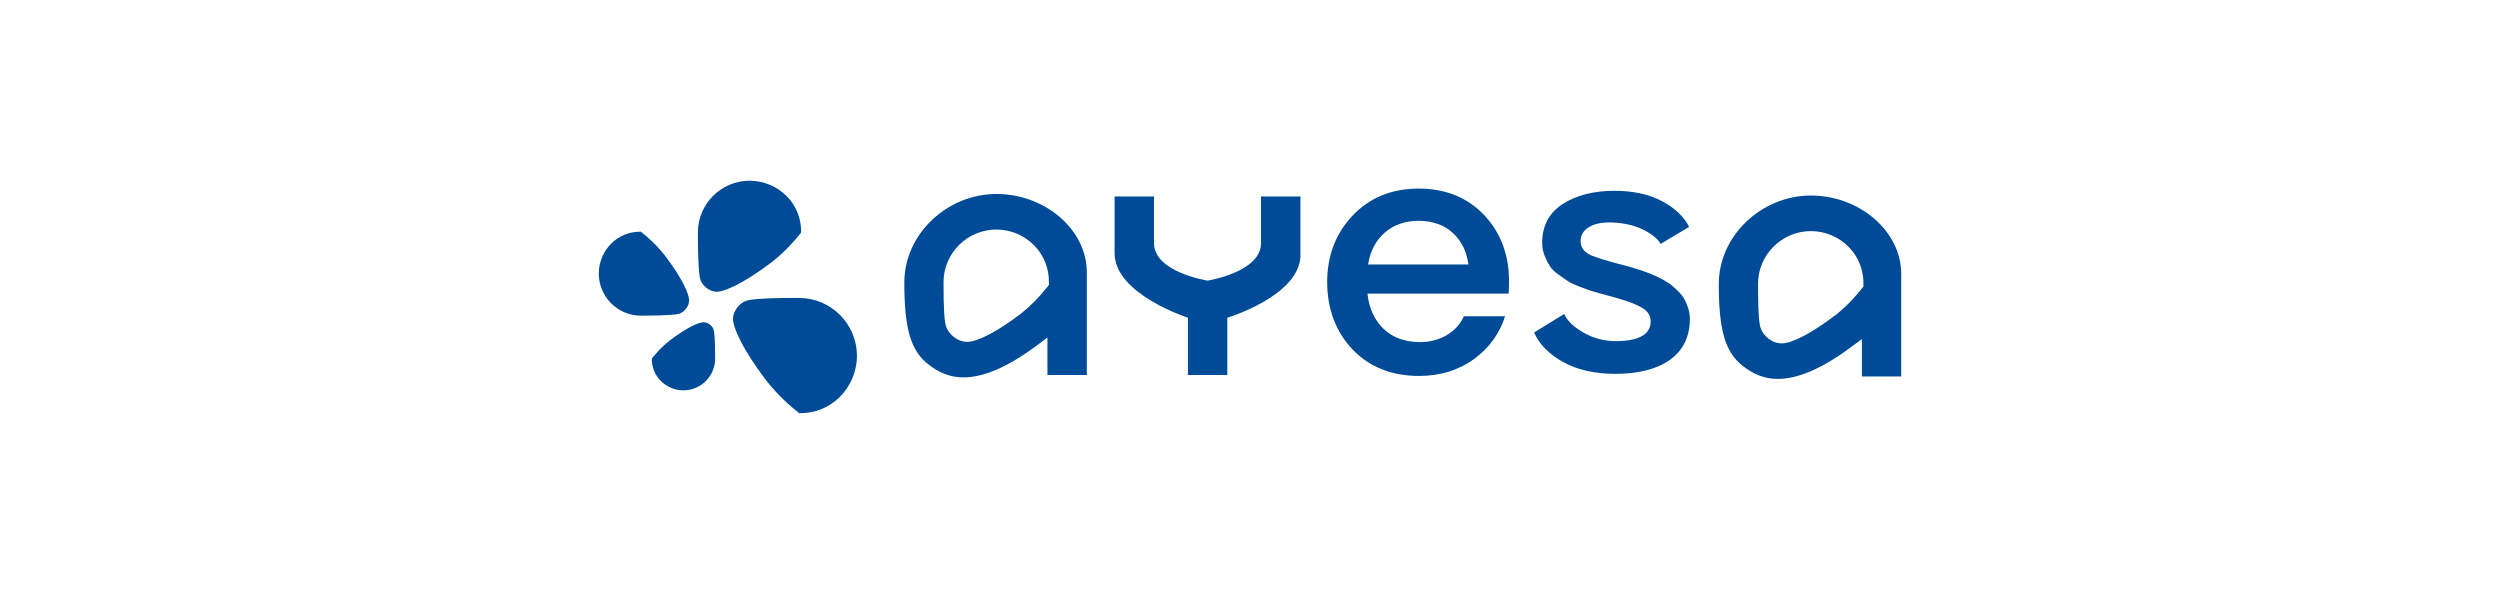
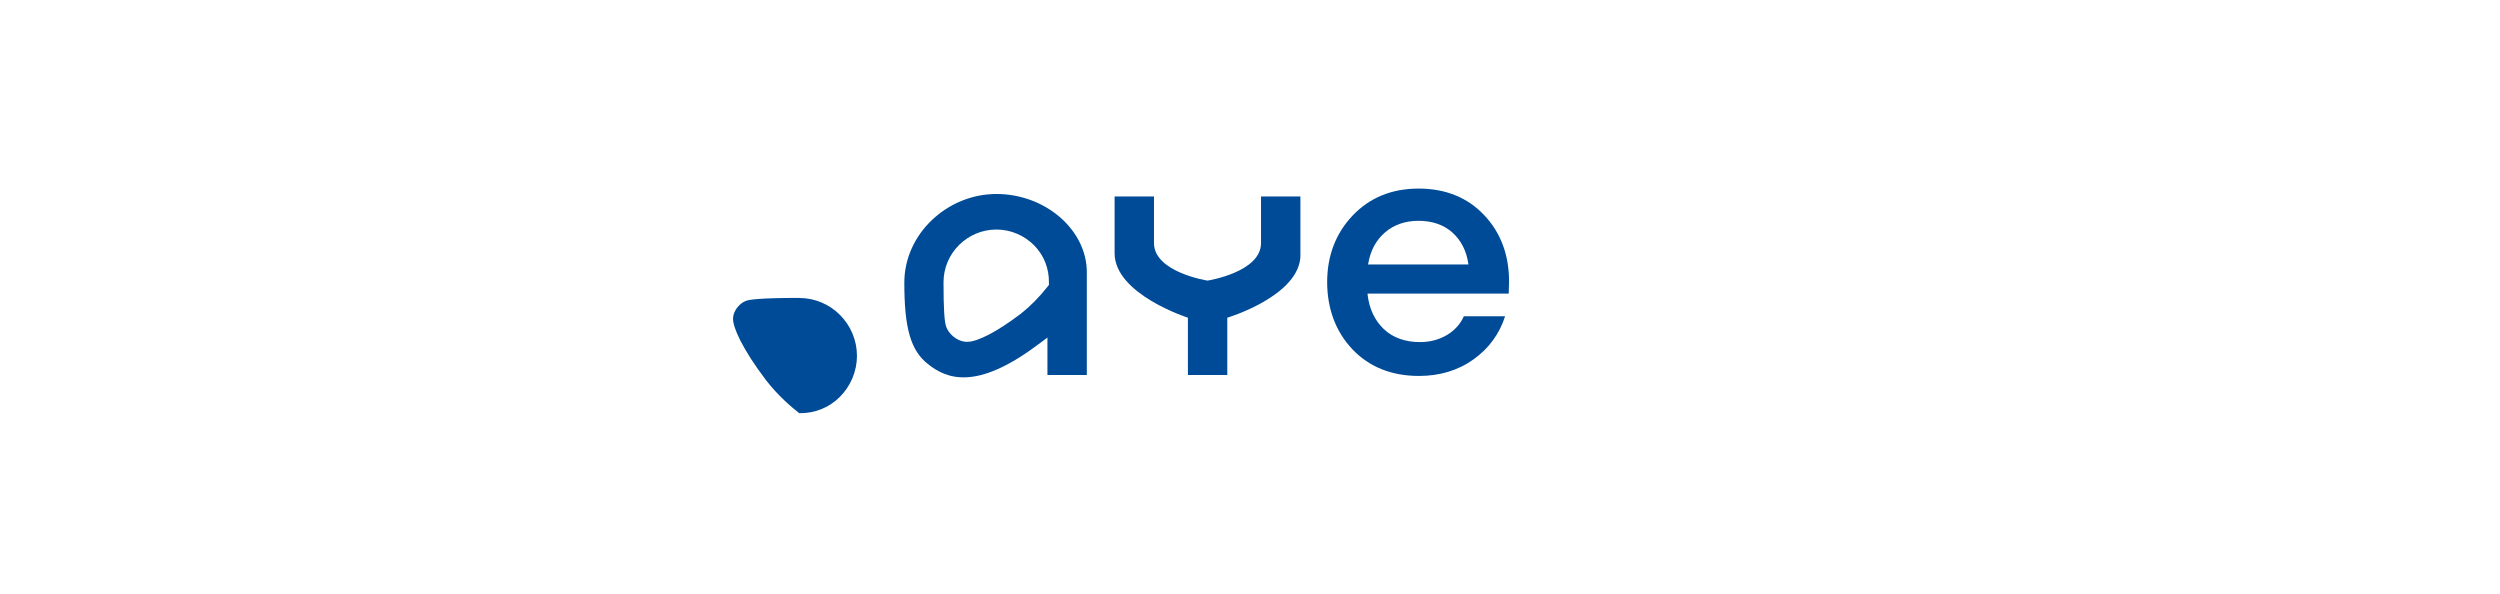
<svg xmlns="http://www.w3.org/2000/svg" id="Capa_1" version="1.1" viewBox="0 0 370 87.89">
  <defs>
    <style>
      .st0 {
        fill: #004b97;
      }
    </style>
  </defs>
  <path class="st0" d="M160.85,55.5v-15.2c0-6.28-6.13-11.59-13.38-11.59s-13.63,5.88-13.63,13.12c0,6.75.94,10.02,3.47,12.03,2.79,2.24,7.16,3.96,16.19-2.77l1.52-1.13v5.54s5.83,0,5.83,0ZM151,46.49c-3.38,2.57-6.31,4.1-7.84,4.1-1.61,0-2.8-1.3-3.1-2.18-.29-.68-.42-2.67-.42-6.63,0-4.3,3.51-7.8,7.83-7.81,2.1,0,4.13.86,5.6,2.36,1.44,1.47,2.21,3.43,2.17,5.52v.32l-.2.25c-1.25,1.59-2.57,2.92-4.03,4.07h-.01Z" />
  <path class="st0" d="M192.46,37.71v-8.63h-5.83v6.9c0,4.32-7.92,5.55-7.92,5.55,0,0-7.92-1.23-7.92-5.55v-6.9h-5.83v8.4c0,6.07,10.85,9.54,10.85,9.54v8.48h5.83v-8.48s10.83-3.24,10.83-9.31h-.01Z" />
-   <path class="st0" d="M281.38,55.73v-15.2c0-6.28-6.12-11.59-13.37-11.59s-13.63,5.88-13.63,13.12c0,6.76.94,10.02,3.47,12.03,2.79,2.24,7.15,3.95,16.19-2.78l1.52-1.13v5.54h5.82ZM271.55,46.71c-3.39,2.57-6.32,4.11-7.84,4.11-1.62,0-2.81-1.3-3.1-2.18-.19-.45-.42-1.64-.42-6.63,0-4.3,3.51-7.8,7.83-7.81,2.1,0,4.13.86,5.6,2.36,1.44,1.47,2.21,3.43,2.17,5.52v.32l-.2.25c-.81,1.02-2.1,2.55-4.03,4.07h0Z" />
-   <path class="st0" d="M231.31,53.56c2.08,1.17,4.69,1.77,7.76,1.77,3.46,0,6.19-.71,8.12-2.1,1.93-1.4,2.91-3.43,2.91-6.04,0-.52-.08-1.04-.24-1.55-.16-.5-.35-.96-.56-1.35-.22-.39-.52-.78-.89-1.15-.38-.37-.73-.7-1.04-.95-.32-.26-1.52-1.09-3.85-1.96-.55-.2-.95-.32-1.19-.39s-.6-.19-1.1-.34c-.33-.1-.72-.21-.79-.22h-.03c-.17-.04-.61-.16-1.4-.36-.78-.2-3-.88-3.55-1.14s-.95-.57-1.18-.92c-.24-.36-.35-.75-.35-1.2,0-.82.37-1.47,1.12-1.98.75-.5,1.82-.76,3.2-.76,1.49,0,3.42.33,4.8,1,1.37.67,2.29,1.4,2.72,2.18h0l4.22-2.52h0c-.75-1.5-2.09-2.78-4-3.8-1.91-1.02-4.27-1.54-7.02-1.54-3.11,0-5.7.66-7.7,1.96-2.01,1.3-3.03,3.23-3.03,5.73,0,.67.12,1.31.36,1.91s.5,1.12.77,1.54c.28.43.7.85,1.28,1.26.57.41,1.05.74,1.42.98.38.25.92.5,1.66.79.76.29,1.24.47,1.51.56.28.09.74.23,1.42.42l1.02.28c.2.05.89.24,1.44.39.8.22,1.82.57,2.2.7.38.13.84.34,1.39.62s.96.6,1.21.95c.26.36.38.77.38,1.25,0,2.04-2.02,2.91-5.15,2.91-1.73,0-3.35-.43-4.83-1.29-1.47-.85-2.42-1.78-2.81-2.74h0l-4.46,2.75h0c.75,1.72,2.18,3.19,4.27,4.36h-.01Z" />
  <path class="st0" d="M222.77,46.81h-6.12c-.51,1.15-1.35,2.08-2.5,2.77-1.17.69-2.51,1.05-3.97,1.05-2.2,0-4.01-.64-5.36-1.91s-2.17-3-2.42-5.14v-.13h20.89l.05-1.8c0-3.93-1.24-7.24-3.7-9.83-2.45-2.59-5.71-3.91-9.68-3.91s-7.25,1.34-9.76,3.98c-2.51,2.64-3.78,5.96-3.78,9.86s1.26,7.35,3.75,9.96,5.8,3.93,9.84,3.93c3.1,0,5.83-.83,8.11-2.48,2.24-1.61,3.8-3.75,4.64-6.36h0ZM202.5,39.01c.32-1.91,1.15-3.46,2.47-4.6,1.32-1.15,3-1.73,4.99-1.73s3.71.58,4.99,1.73c1.28,1.15,2.08,2.69,2.36,4.6l.02.13h-14.86l.02-.13h0Z" />
  <g>
-     <path class="st0" d="M99.12,50.39c-1.26.99-2.12,2-2.65,2.68-.02,1.24.44,2.41,1.3,3.28.89.9,2.11,1.42,3.37,1.42,2.59,0,4.7-2.11,4.7-4.69,0-3.27-.15-4.1-.24-4.31l-.02-.06c-.11-.34-.68-1.02-1.46-1.02-.66,0-2.37.71-4.99,2.69h-.01Z" />
-     <path class="st0" d="M110.96,26.74c-4.23.01-7.67,3.44-7.67,7.65,0,5.33.24,6.7.39,7.04l.03.09c.19.56,1.1,1.66,2.38,1.66,1.09,0,3.87-1.15,8.15-4.4,2.06-1.62,3.46-3.26,4.33-4.37.03-2.03-.72-3.93-2.11-5.35-1.44-1.47-3.45-2.31-5.5-2.31h0Z" />
-     <path class="st0" d="M101.99,44.45c0-.88-.94-3.15-3.58-6.63-1.32-1.68-2.66-2.81-3.56-3.53h-.1c-1.61,0-3.12.61-4.25,1.72-1.2,1.18-1.88,2.81-1.88,4.47,0,3.44,2.8,6.24,6.23,6.24,4.34,0,5.45-.2,5.72-.31l.07-.03c.46-.15,1.35-.9,1.35-1.94h0Z" />
    <path class="st0" d="M118.29,44.09c-5.95,0-7.47.27-7.85.43l-.1.04c-.63.21-1.85,1.23-1.85,2.66,0,1.21,1.29,4.32,4.91,9.09,1.81,2.3,3.64,3.86,4.88,4.84,2.27.04,4.38-.8,5.97-2.36,1.64-1.61,2.58-3.85,2.58-6.13-.01-4.72-3.84-8.56-8.54-8.56h0Z" />
  </g>
</svg>